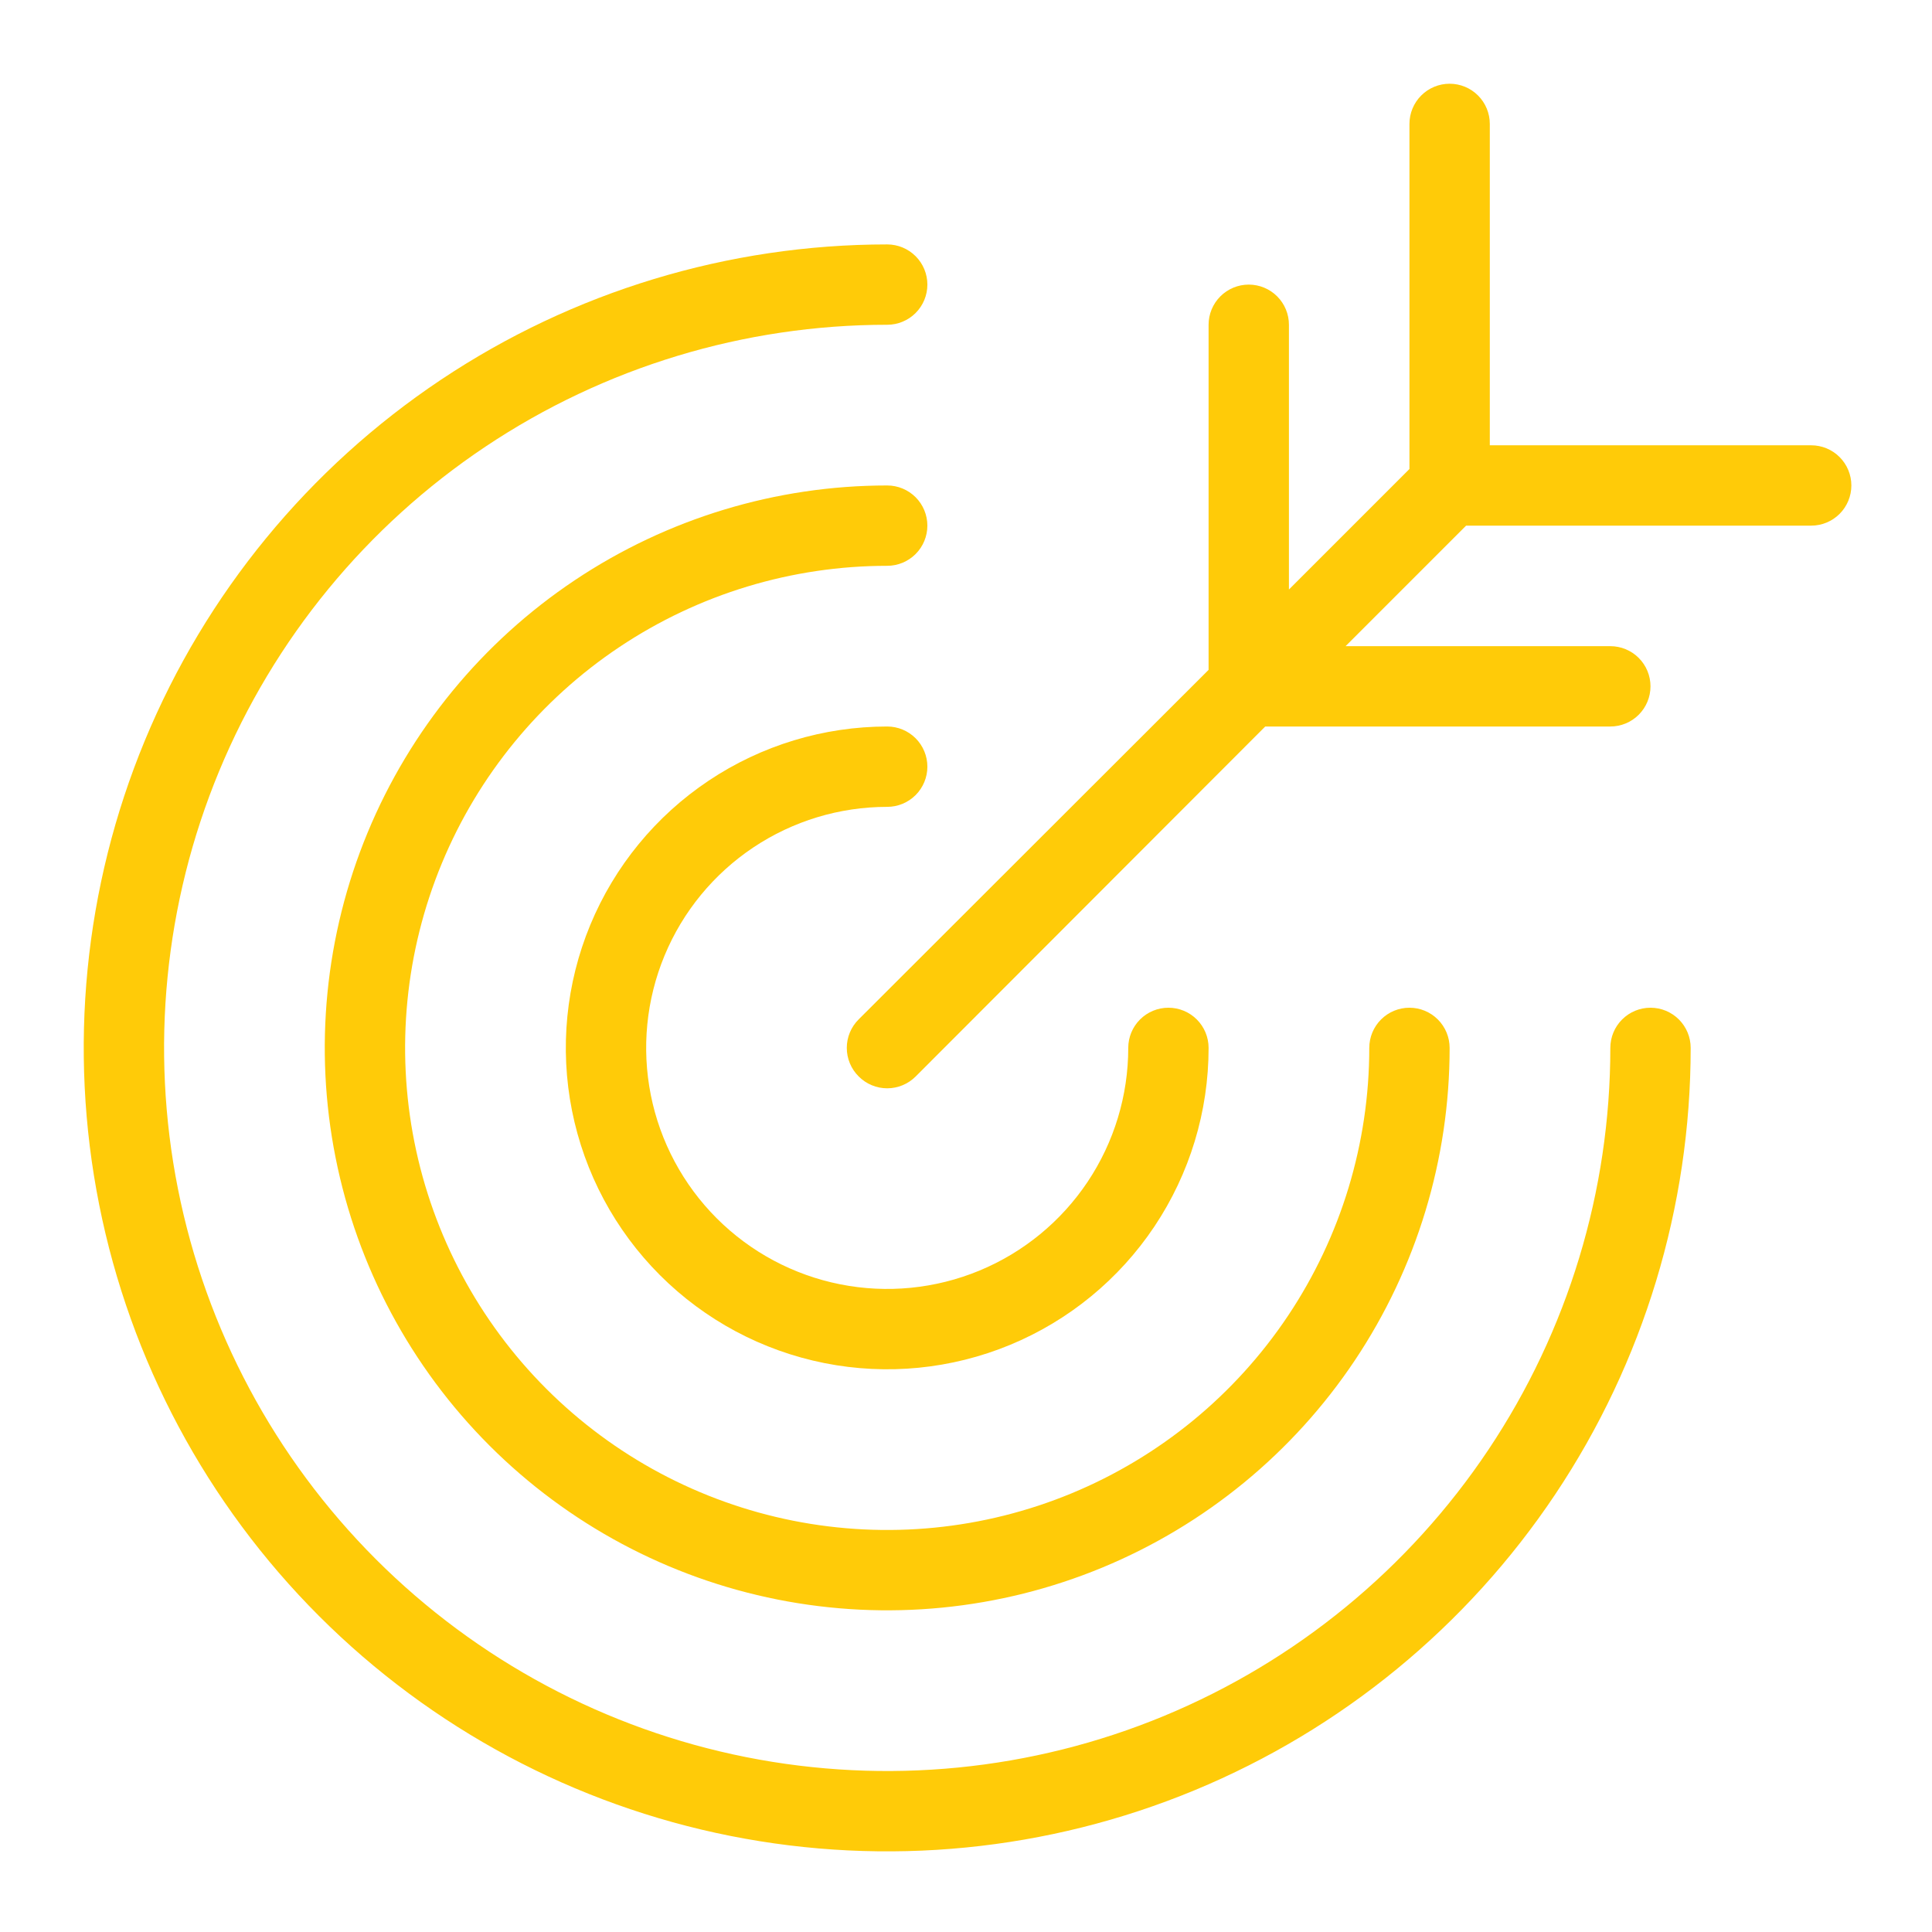
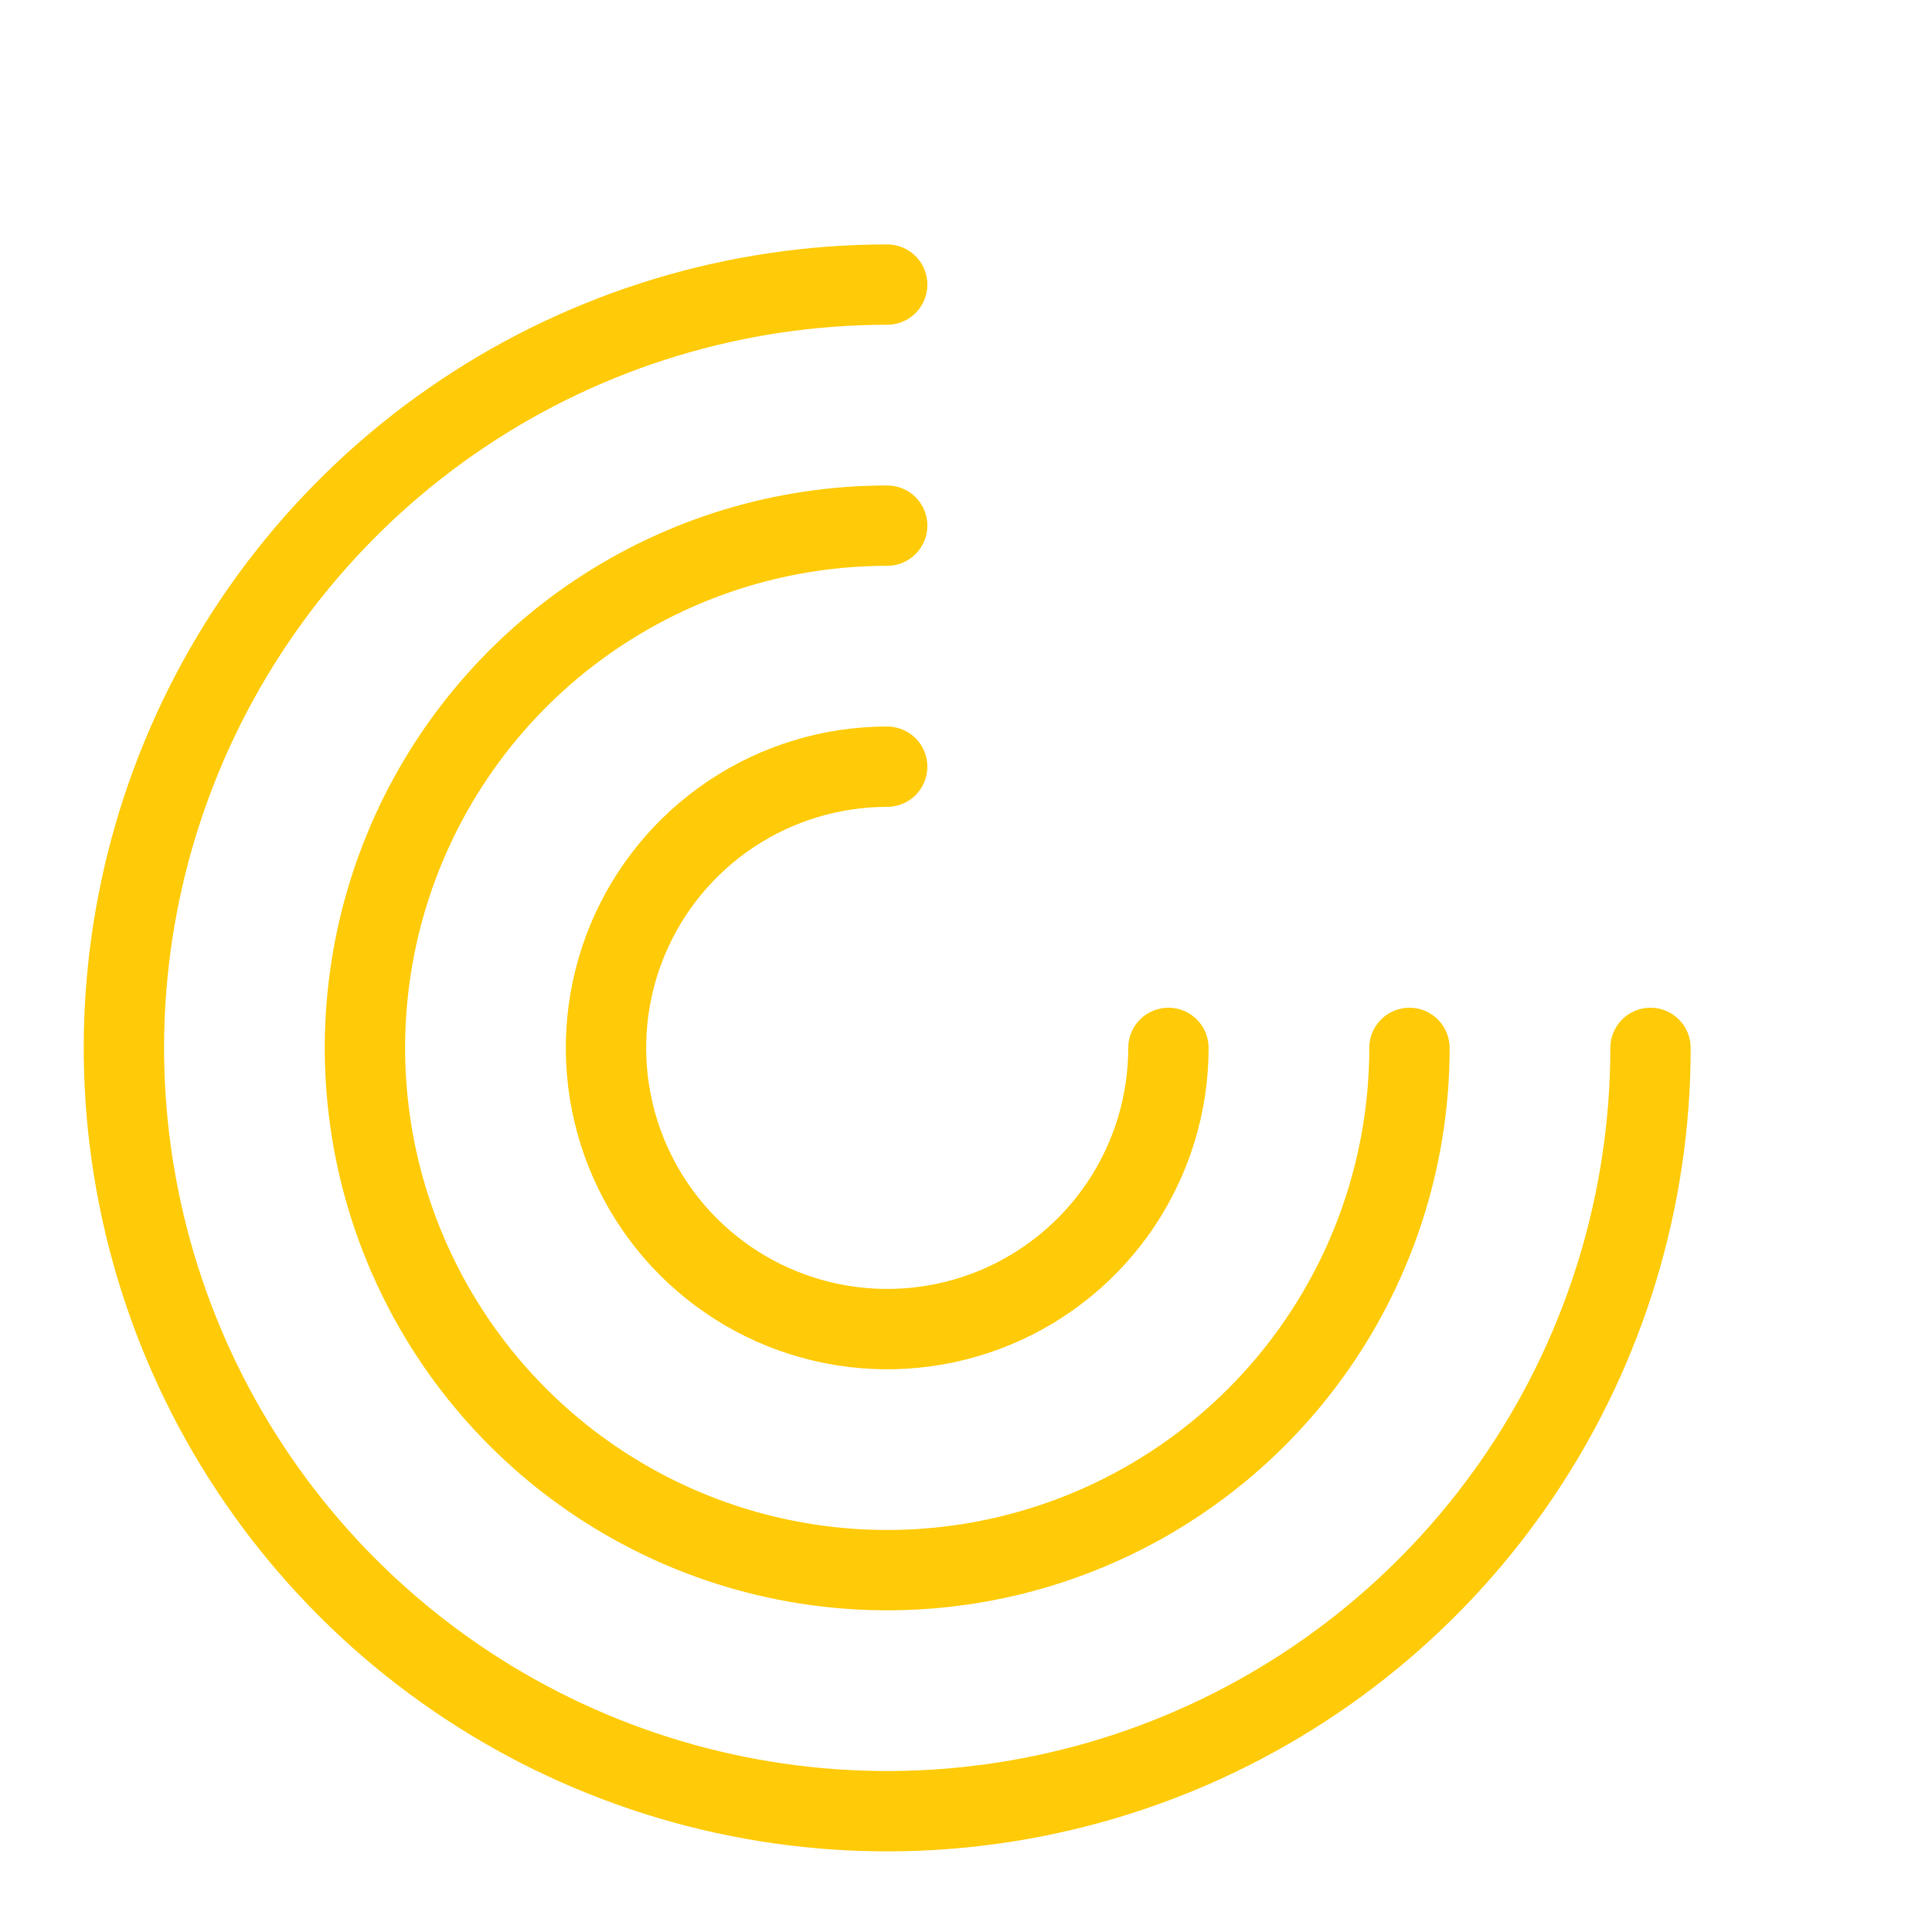
<svg xmlns="http://www.w3.org/2000/svg" width="623" height="623" viewBox="0 0 623 623" fill="none">
  <path d="M286.092 260.182C289.527 260.182 292.822 258.817 295.252 256.387C297.681 253.958 299.046 250.663 299.046 247.227C299.046 243.791 297.681 240.496 295.252 238.067C292.822 235.637 289.527 234.272 286.092 234.272C265.594 234.272 245.557 240.351 228.514 251.738C211.471 263.126 198.188 279.312 190.344 298.249C182.5 317.186 180.448 338.024 184.446 358.127C188.445 378.231 198.316 396.697 212.81 411.191C227.303 425.685 245.77 435.555 265.873 439.554C285.977 443.553 306.814 441.5 325.752 433.656C344.689 425.812 360.874 412.529 372.262 395.486C383.65 378.443 389.728 358.406 389.728 337.909C389.728 334.473 388.363 331.178 385.934 328.749C383.504 326.319 380.209 324.954 376.773 324.954C373.338 324.954 370.043 326.319 367.613 328.749C365.184 331.178 363.819 334.473 363.819 337.909C363.819 353.282 359.26 368.31 350.719 381.092C342.179 393.874 330.039 403.837 315.837 409.72C301.634 415.603 286.005 417.142 270.928 414.143C255.85 411.144 242 403.741 231.13 392.87C220.26 382 212.857 368.15 209.858 353.073C206.859 337.995 208.398 322.367 214.281 308.164C220.164 293.961 230.126 281.822 242.909 273.281C255.691 264.74 270.719 260.182 286.092 260.182Z" fill="#FFCB08" />
  <path d="M286.088 156.545C250.218 156.545 215.153 167.182 185.328 187.11C155.503 207.039 132.257 235.364 118.53 268.504C104.803 301.644 101.212 338.11 108.21 373.291C115.208 408.472 132.481 440.788 157.845 466.152C183.209 491.516 215.525 508.79 250.706 515.788C285.887 522.786 322.353 519.194 355.493 505.467C388.633 491.74 416.958 468.494 436.887 438.669C456.815 408.844 467.452 373.779 467.452 337.909C467.452 334.473 466.087 331.178 463.658 328.748C461.228 326.319 457.933 324.954 454.498 324.954C451.062 324.954 447.767 326.319 445.337 328.748C442.908 331.178 441.543 334.473 441.543 337.909C441.543 368.655 432.426 398.71 415.344 424.275C398.263 449.839 373.984 469.764 345.578 481.53C317.173 493.296 285.916 496.375 255.761 490.376C225.606 484.378 197.906 469.572 176.165 447.832C154.425 426.091 139.619 398.392 133.621 368.236C127.623 338.081 130.701 306.824 142.467 278.419C154.233 250.013 174.158 225.734 199.722 208.653C225.287 191.571 255.342 182.454 286.088 182.454C289.524 182.454 292.819 181.089 295.249 178.66C297.678 176.23 299.043 172.935 299.043 169.499C299.043 166.064 297.678 162.769 295.249 160.339C292.819 157.91 289.524 156.545 286.088 156.545Z" fill="#FFCB08" />
  <path d="M532.228 324.954C528.792 324.954 525.497 326.319 523.067 328.748C520.638 331.178 519.273 334.473 519.273 337.909C519.273 384.028 505.597 429.111 479.975 467.458C454.353 505.804 417.935 535.692 375.326 553.341C332.718 570.99 285.833 575.607 240.6 566.61C195.367 557.613 153.818 535.404 121.207 502.793C88.596 470.182 66.387 428.633 57.39 383.4C48.392 338.167 53.01 291.282 70.659 248.674C88.308 206.065 118.196 169.647 156.542 144.025C194.889 118.402 239.972 104.726 286.091 104.726C289.527 104.726 292.822 103.362 295.251 100.932C297.681 98.503 299.046 95.208 299.046 91.772C299.046 88.336 297.681 85.041 295.251 82.612C292.822 80.182 289.527 78.817 286.091 78.817C234.848 78.817 184.755 94.013 142.148 122.482C99.541 150.951 66.332 191.416 46.722 238.759C27.112 286.101 21.981 338.196 31.979 388.455C41.976 438.713 66.652 484.879 102.886 521.114C139.121 557.348 185.286 582.024 235.545 592.021C285.804 602.018 337.898 596.888 385.241 577.278C432.584 557.668 473.048 524.459 501.518 481.852C529.987 439.245 545.182 389.152 545.182 337.909C545.182 334.473 543.817 331.178 541.388 328.748C538.959 326.319 535.664 324.954 532.228 324.954Z" fill="#FFCB08" />
-   <path d="M584.043 143.591H480.407V39.955C480.407 36.519 479.042 33.224 476.612 30.794C474.183 28.365 470.888 27 467.452 27C464.016 27 460.721 28.365 458.292 30.794C455.862 33.224 454.497 36.519 454.497 39.955V151.234L415.634 190.098V104.727C415.634 101.292 414.269 97.996 411.84 95.567C409.41 93.138 406.115 91.773 402.679 91.773C399.244 91.773 395.948 93.138 393.519 95.567C391.09 97.996 389.725 101.292 389.725 104.727V216.007L276.891 328.712C275.676 329.916 274.713 331.349 274.055 332.927C273.397 334.506 273.059 336.199 273.059 337.909C273.059 339.619 273.397 341.313 274.055 342.891C274.713 344.47 275.676 345.903 276.891 347.107C278.095 348.321 279.528 349.285 281.106 349.943C282.685 350.6 284.378 350.939 286.088 350.939C287.798 350.939 289.492 350.6 291.07 349.943C292.649 349.285 294.082 348.321 295.286 347.107L407.991 234.273H519.27C522.706 234.273 526.001 232.908 528.431 230.479C530.86 228.049 532.225 224.754 532.225 221.318C532.225 217.883 530.86 214.588 528.431 212.158C526.001 209.729 522.706 208.364 519.27 208.364H433.9L472.763 169.5H584.043C587.479 169.5 590.774 168.135 593.203 165.706C595.633 163.276 596.998 159.981 596.998 156.546C596.998 153.11 595.633 149.815 593.203 147.385C590.774 144.956 587.479 143.591 584.043 143.591Z" fill="#FFCB08" />
</svg>